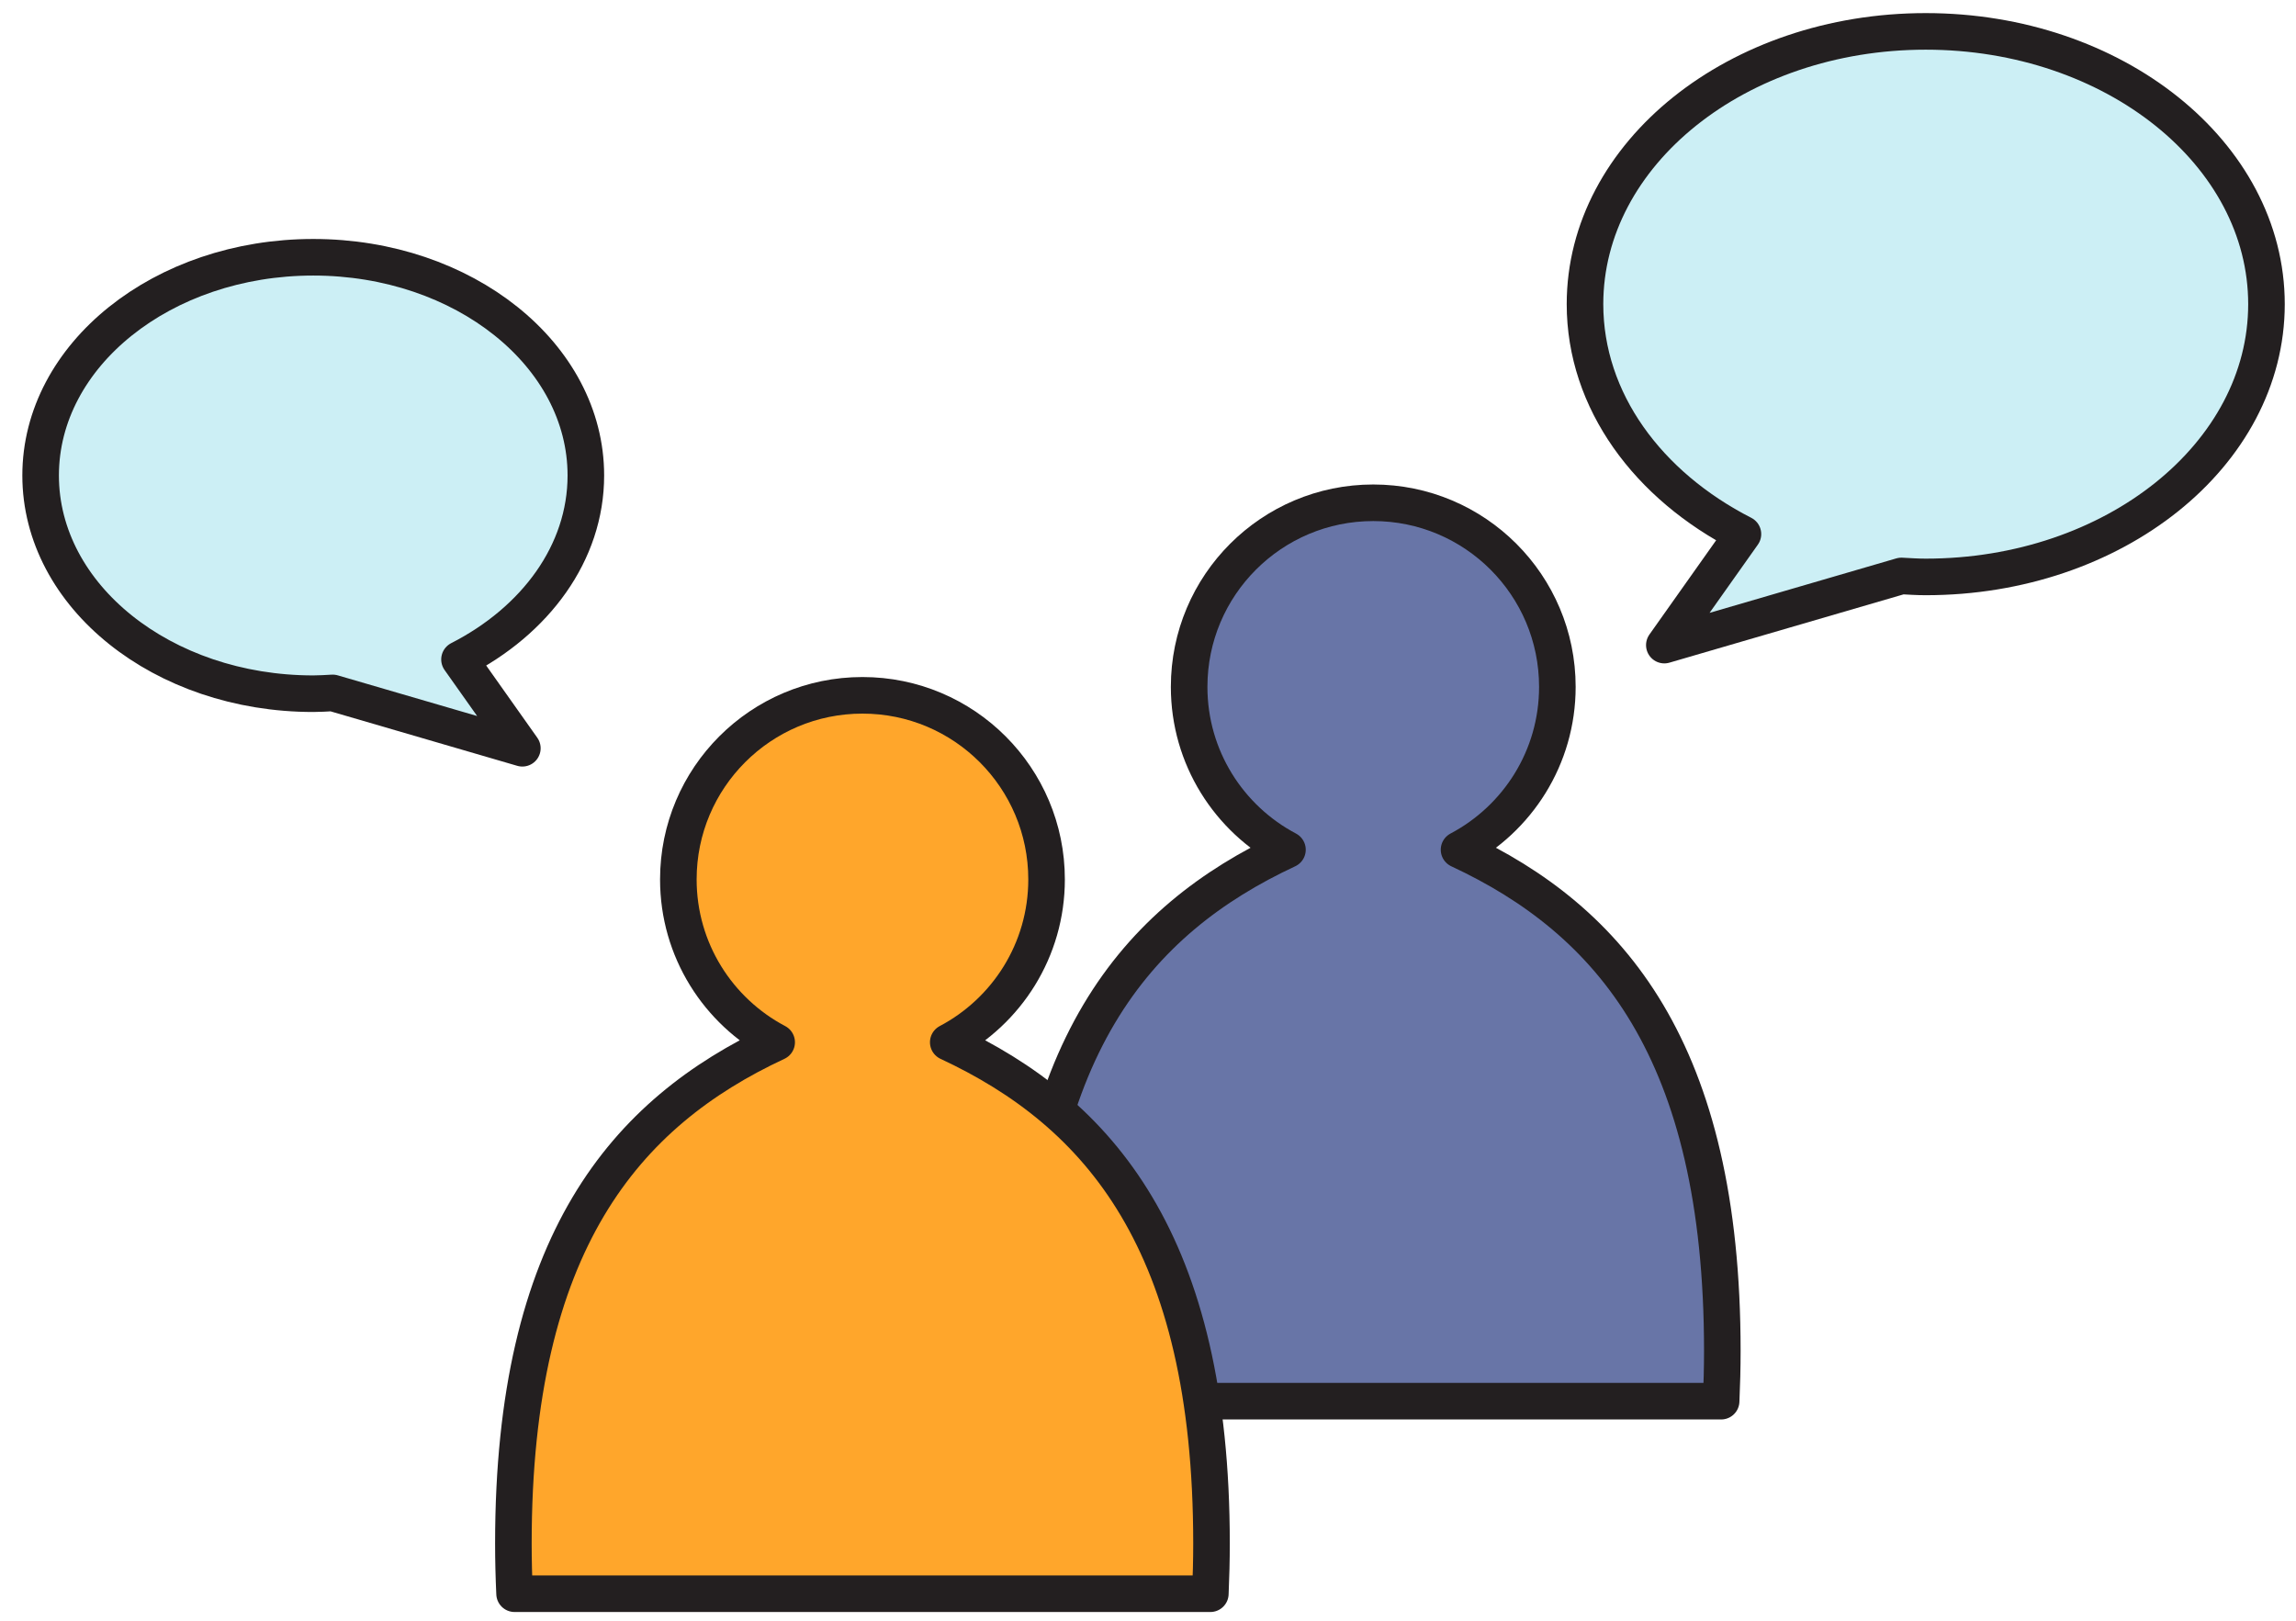
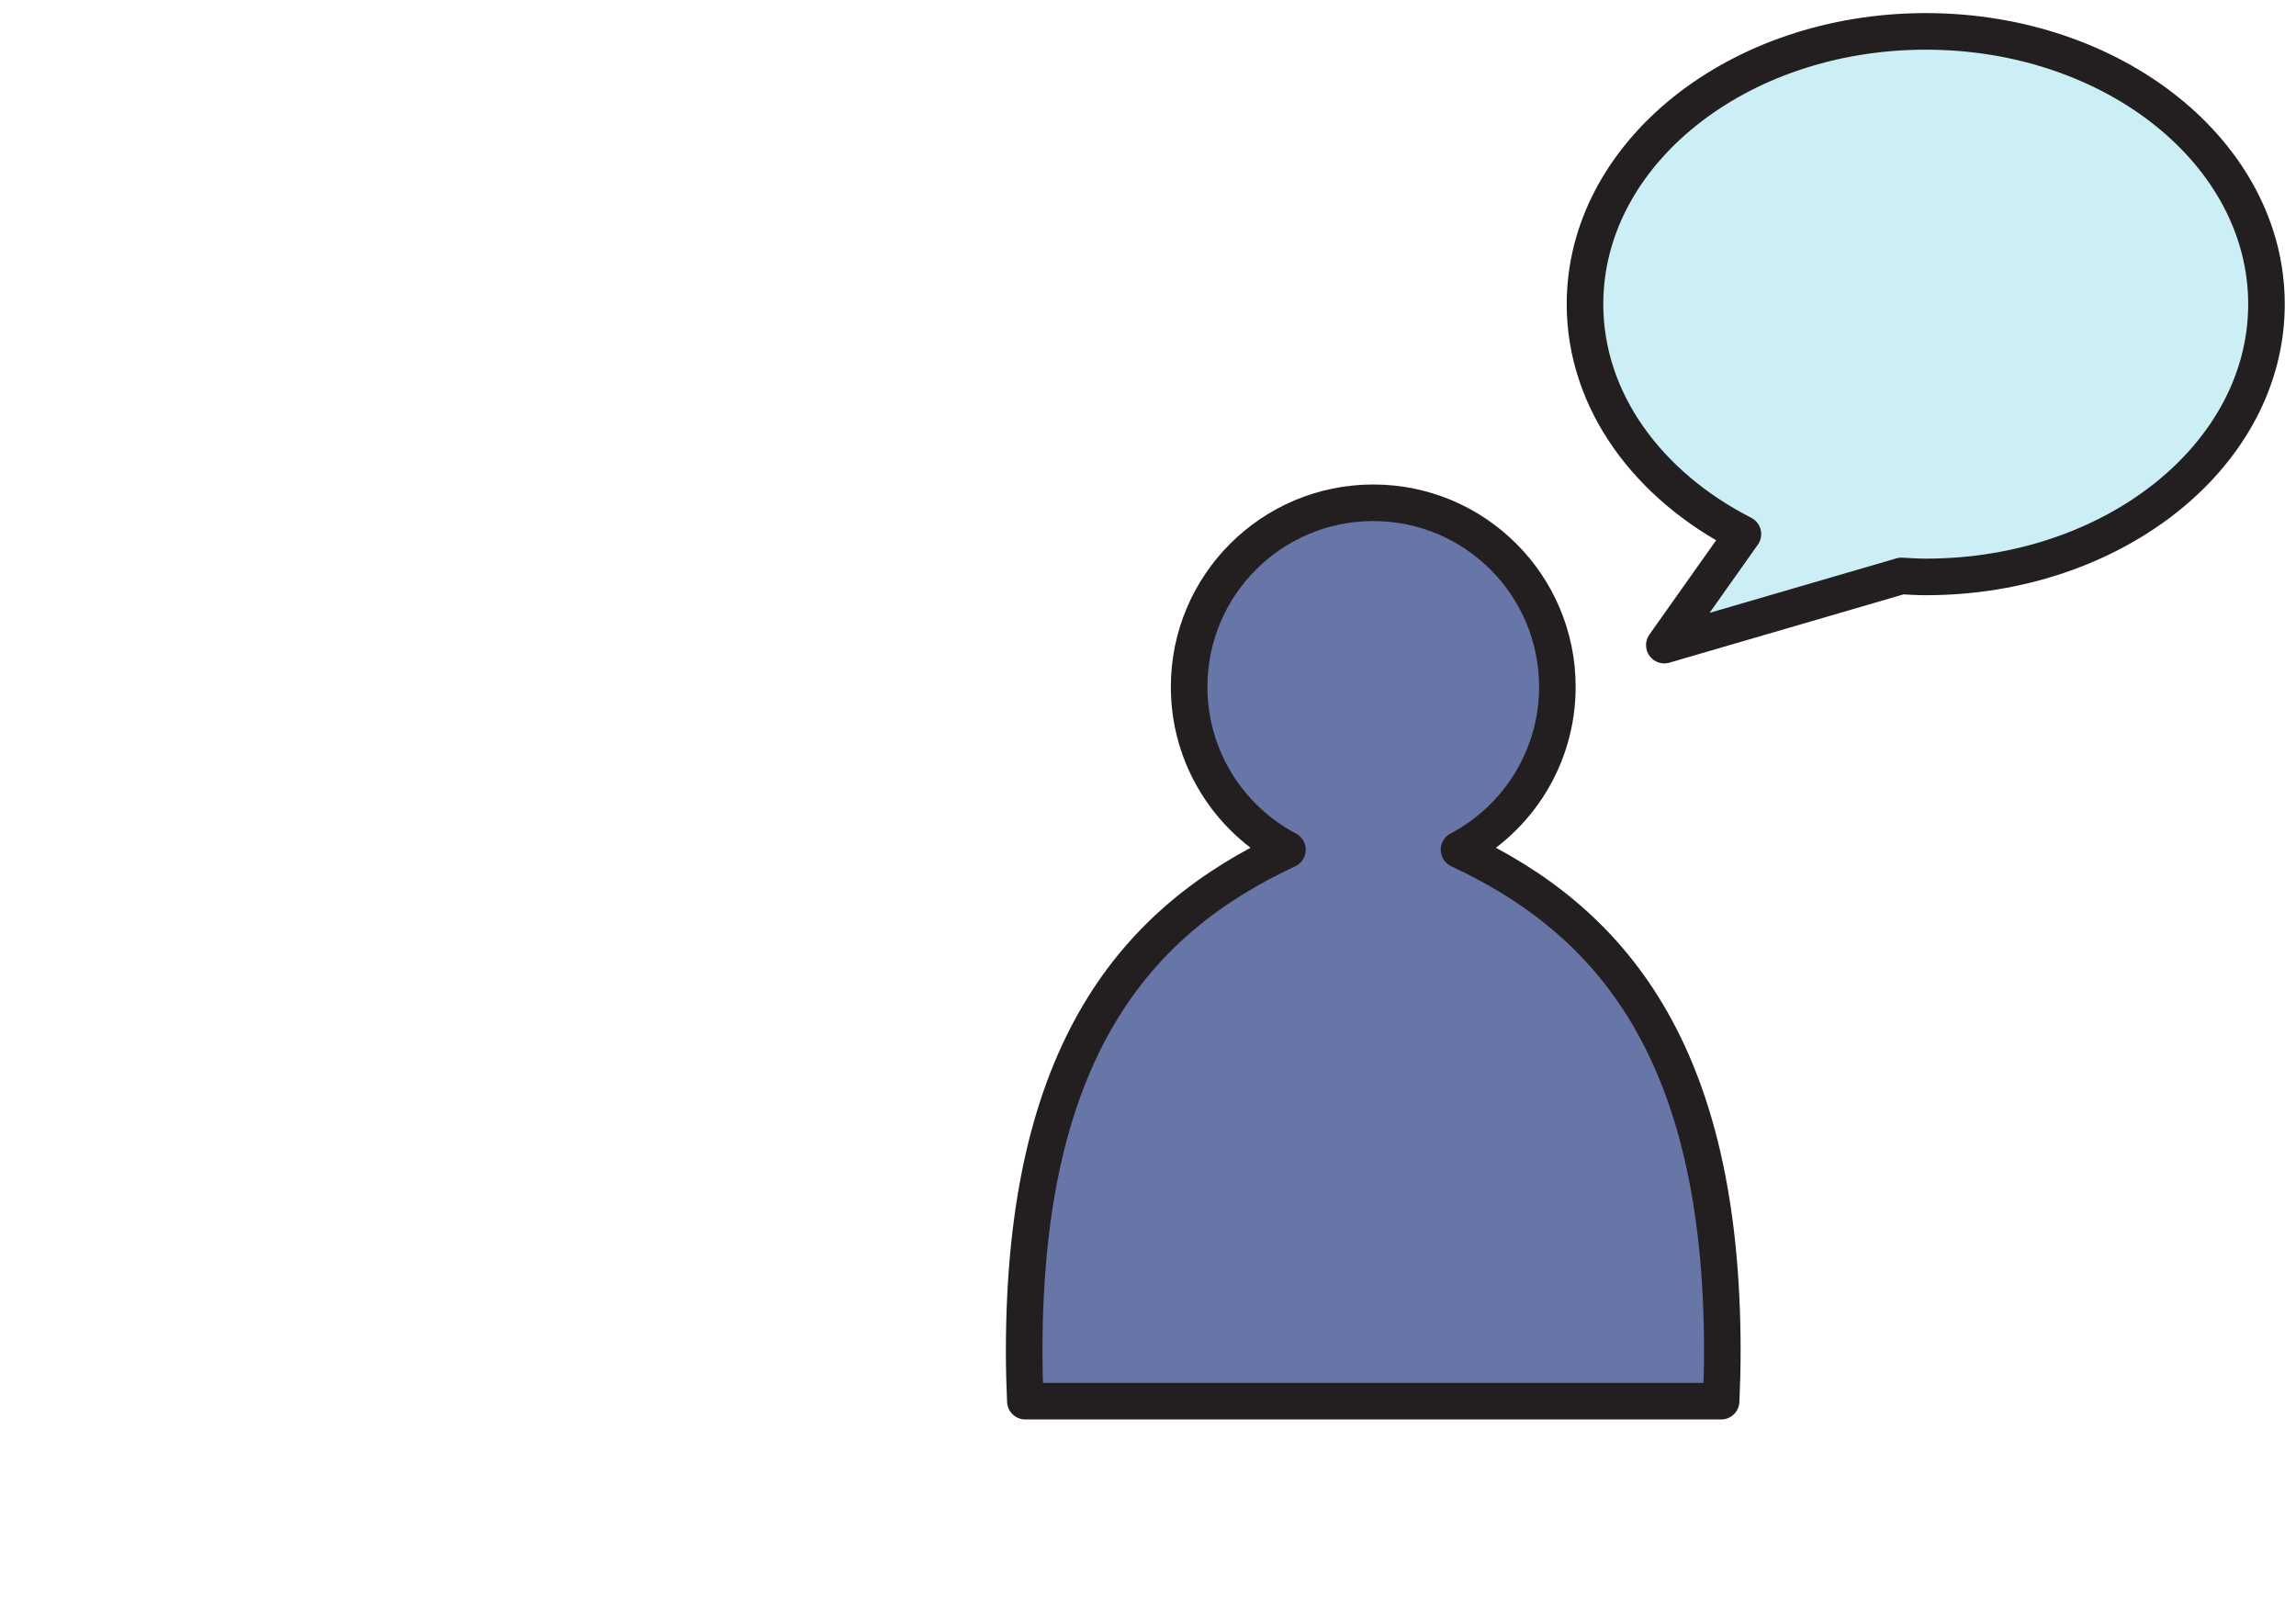
<svg xmlns="http://www.w3.org/2000/svg" width="85" height="60" viewBox="0 0 85 60" fill="none">
  <g id="Group">
    <path id="Vector" d="M54.015 31.457C56.178 30.315 57.655 28.045 57.655 25.428C57.655 21.664 54.604 18.613 50.839 18.613C47.075 18.613 44.023 21.664 44.023 25.428C44.023 28.045 45.499 30.315 47.663 31.457C42.063 34.067 37.916 38.874 37.916 50.012C37.916 50.639 37.932 51.257 37.959 51.872H63.718C63.745 51.257 63.762 50.639 63.762 50.012C63.762 38.874 59.615 34.067 54.015 31.457Z" fill="#6875A7" stroke="#231F20" stroke-width="1.354" stroke-miterlimit="10" stroke-linecap="round" stroke-linejoin="round" />
-     <path id="Vector_2" d="M35.105 38.585C37.269 37.444 38.745 35.173 38.745 32.556C38.745 28.792 35.694 25.741 31.929 25.741C28.164 25.741 25.113 28.792 25.113 32.556C25.113 35.173 26.589 37.444 28.753 38.585C23.152 41.195 19.006 46.002 19.006 57.139C19.006 57.767 19.022 58.385 19.05 59H44.808C44.834 58.385 44.851 57.767 44.851 57.139C44.852 46.002 40.706 41.195 35.105 38.585Z" fill="#FFA62B" stroke="#231F20" stroke-width="1.354" stroke-miterlimit="10" stroke-linecap="round" stroke-linejoin="round" />
    <path id="Vector_3" d="M71.293 1.162C64.325 1.162 58.678 5.683 58.678 11.26C58.678 14.841 61.014 17.98 64.525 19.772L61.615 23.882L70.392 21.322C70.691 21.338 70.988 21.358 71.293 21.358C78.26 21.358 83.907 16.837 83.907 11.26C83.907 5.684 78.26 1.162 71.293 1.162Z" fill="#CCEFF5" stroke="#231F20" stroke-width="1.354" stroke-miterlimit="10" stroke-linecap="round" stroke-linejoin="round" />
-     <path id="Vector_4" d="M11.597 9.524C17.171 9.524 21.689 13.141 21.689 17.602C21.689 20.468 19.82 22.979 17.011 24.413L19.338 27.701L12.316 25.652C12.078 25.665 11.839 25.681 11.596 25.681C6.022 25.681 1.504 22.064 1.504 17.602C1.504 13.141 6.023 9.524 11.597 9.524Z" fill="#CCEFF5" stroke="#231F20" stroke-width="1.354" stroke-miterlimit="10" stroke-linecap="round" stroke-linejoin="round" />
  </g>
</svg>